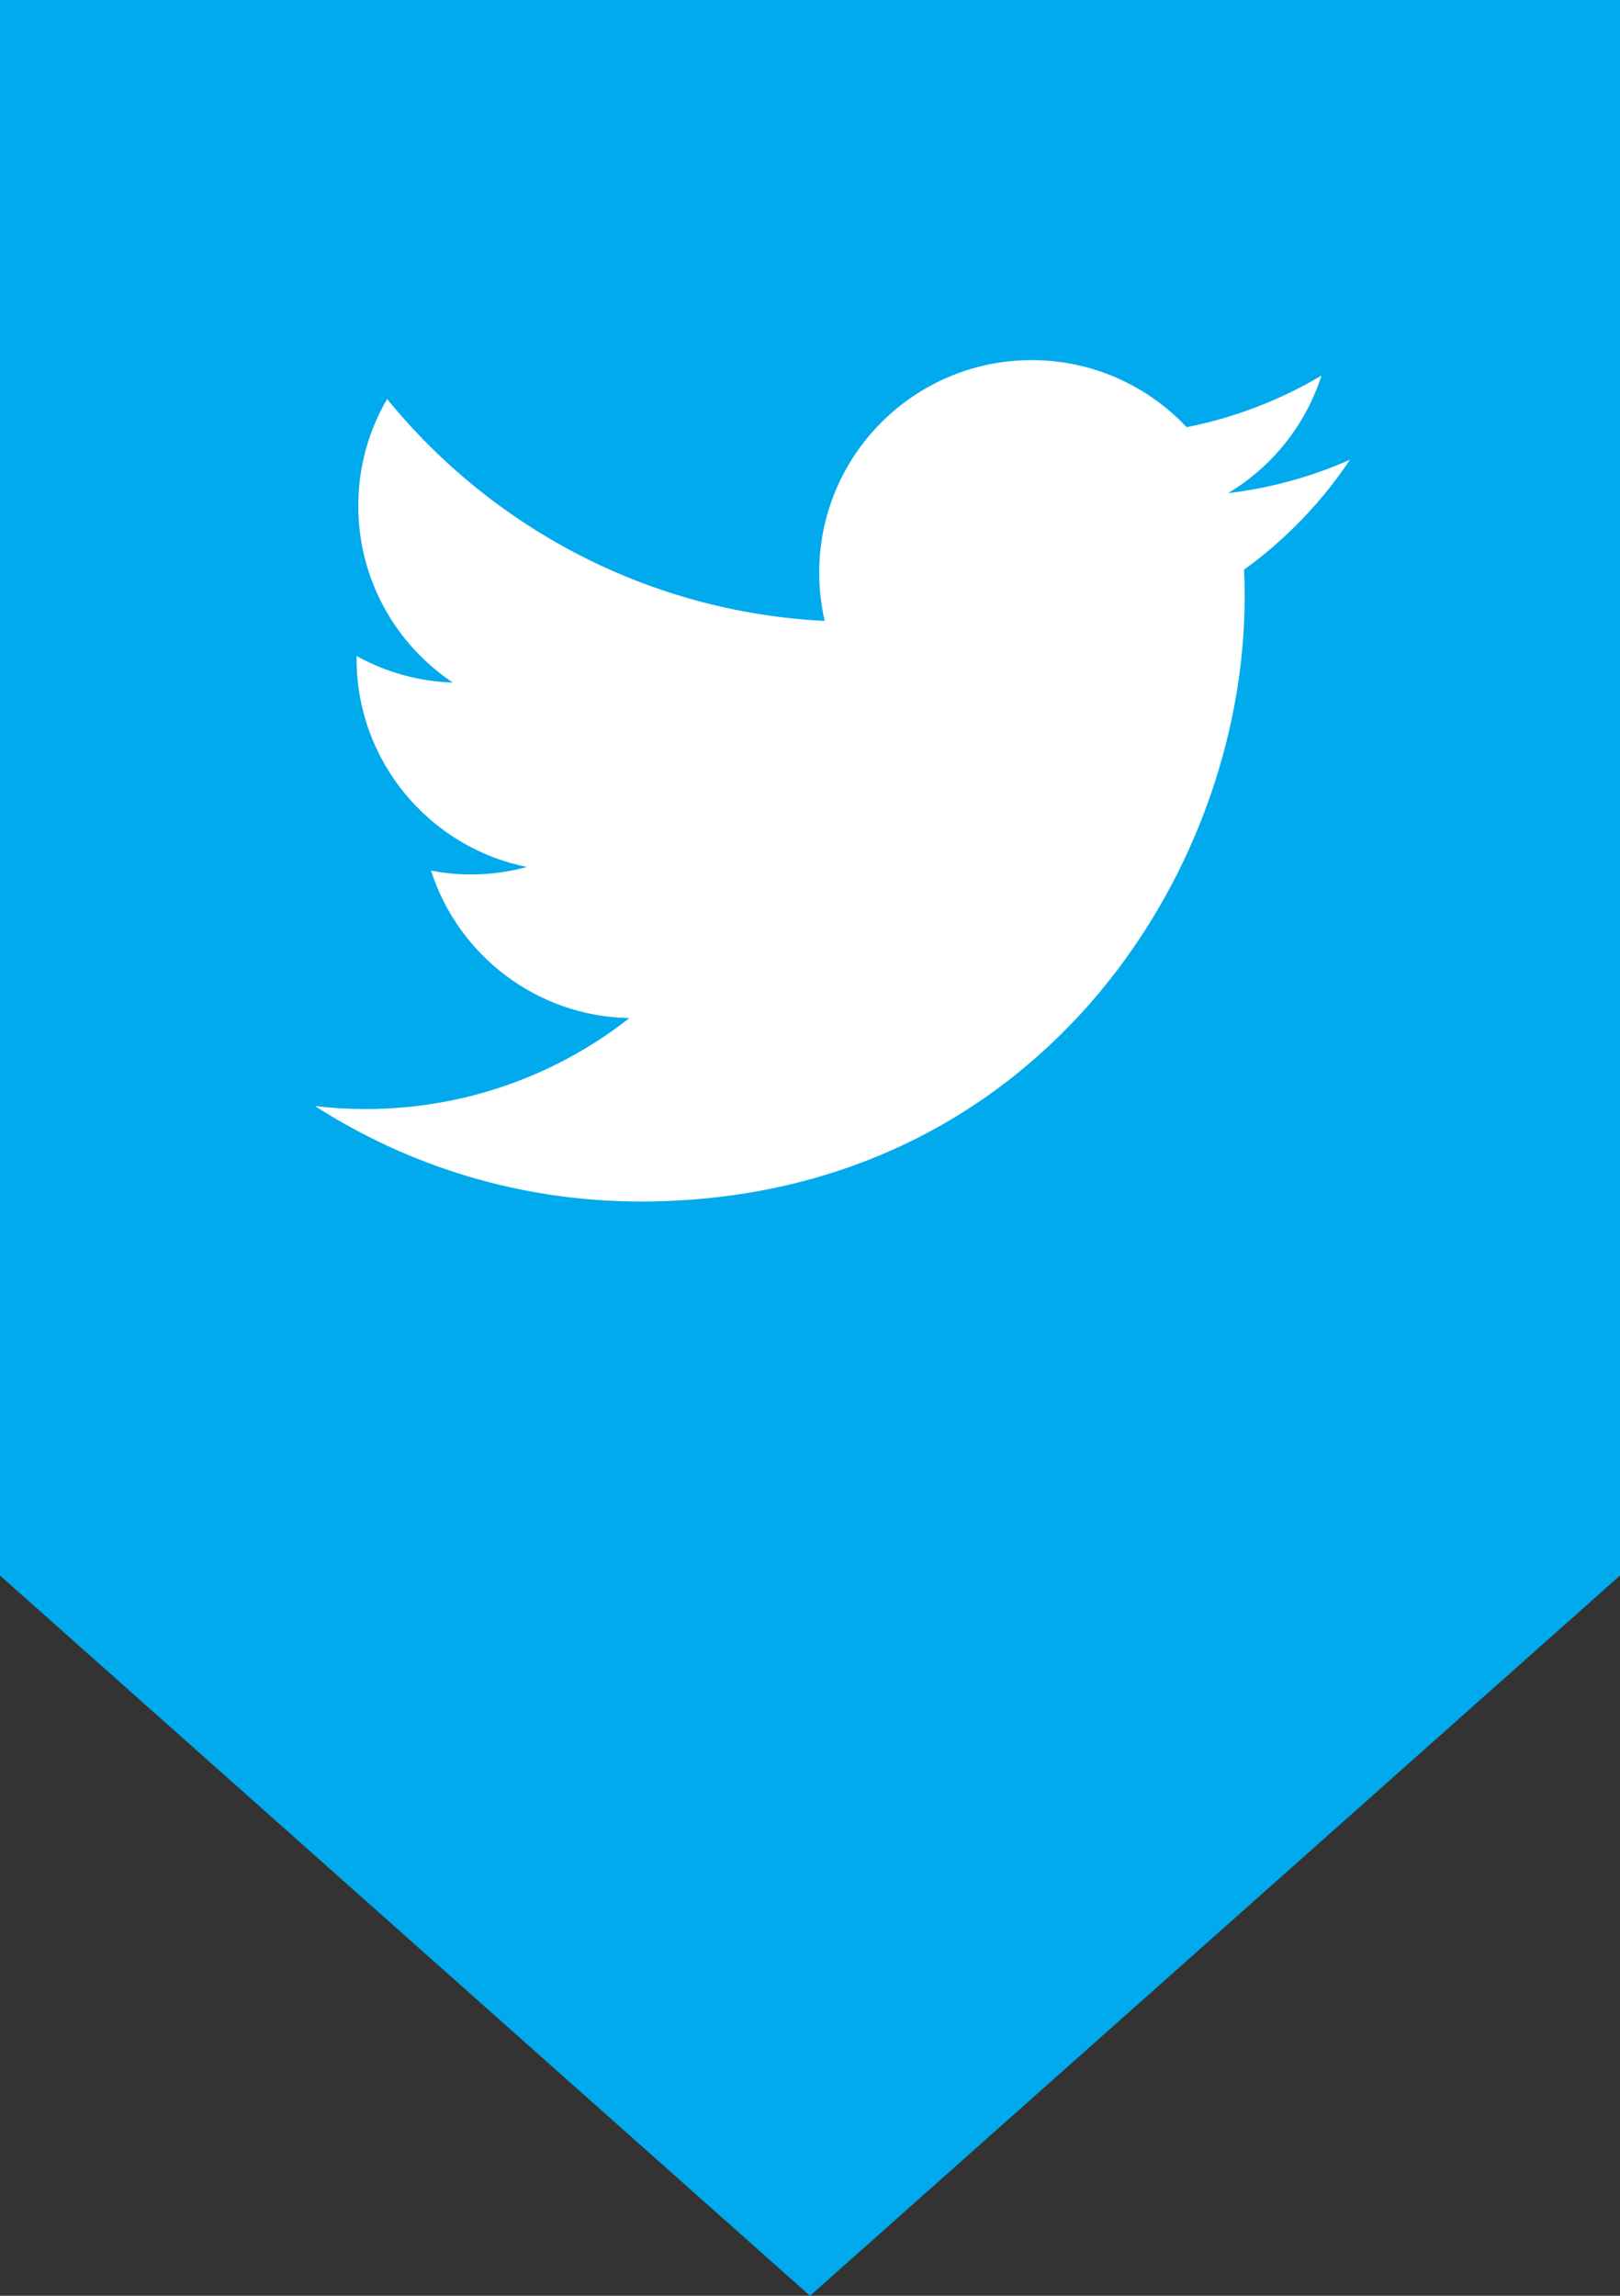
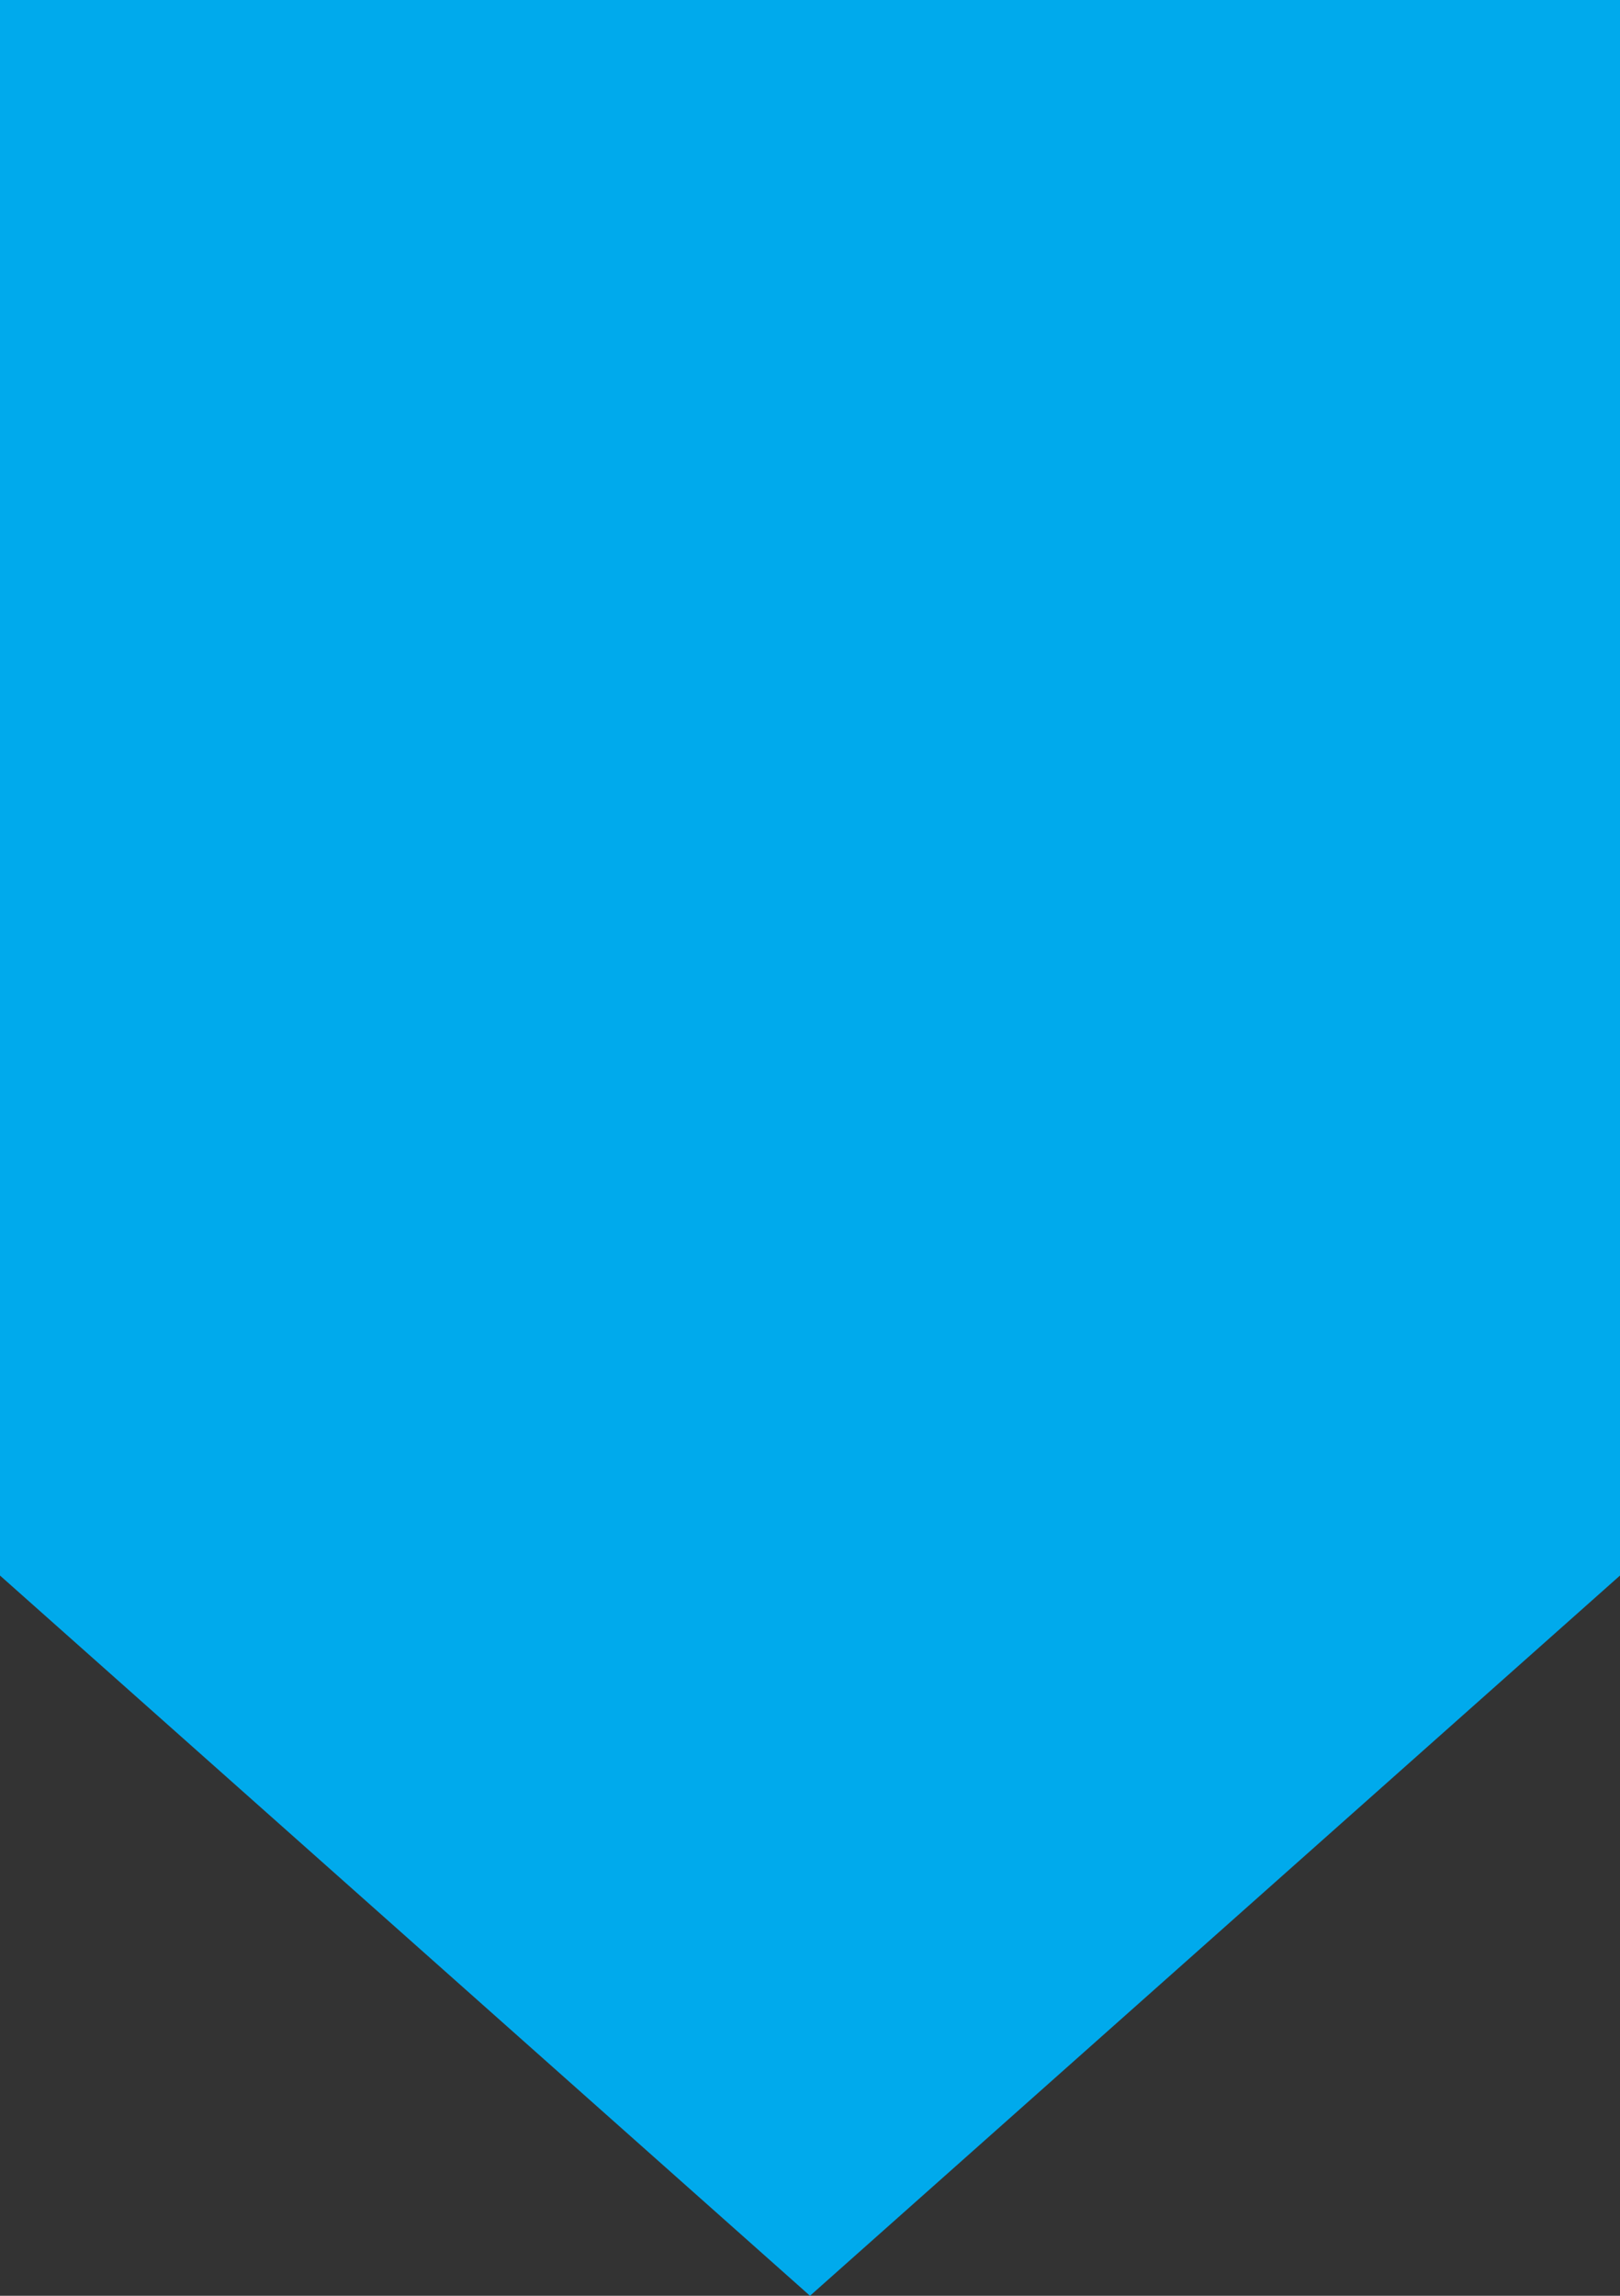
<svg xmlns="http://www.w3.org/2000/svg" width="36" height="51" viewBox="0 0 36 51">
  <rect x="0" y="0" width="36" height="51" fill="#333333" stroke="none" />
  <g fill="none" fill-rule="evenodd">
    <polygon fill="#00AAEC" points="0 0 36 0 36 35 18 51 0 35" />
-     <path fill="#FFF" d="M30,10.212 C29.154,10.588 28.245,10.841 27.29,10.956 C28.264,10.372 29.014,9.447 29.365,8.344 C28.454,8.885 27.443,9.278 26.369,9.49 C25.508,8.572 24.282,8 22.925,8 C20.318,8 18.205,10.113 18.205,12.718 C18.205,13.088 18.247,13.448 18.327,13.794 C14.406,13.597 10.929,11.719 8.602,8.864 C8.196,9.56 7.962,10.37 7.962,11.236 C7.962,12.873 8.795,14.317 10.062,15.163 C9.288,15.139 8.561,14.926 7.925,14.573 C7.924,14.592 7.924,14.612 7.924,14.633 C7.924,16.918 9.551,18.827 11.709,19.259 C11.313,19.367 10.896,19.426 10.467,19.426 C10.161,19.426 9.866,19.396 9.579,19.341 C10.179,21.215 11.921,22.579 13.986,22.617 C12.371,23.883 10.337,24.637 8.126,24.637 C7.745,24.637 7.369,24.615 7,24.571 C9.089,25.909 11.569,26.691 14.235,26.691 C22.913,26.691 27.659,19.501 27.659,13.265 C27.659,13.061 27.655,12.857 27.646,12.654 C28.568,11.99 29.368,11.158 30,10.212 L30,10.212 Z" />
  </g>
</svg>